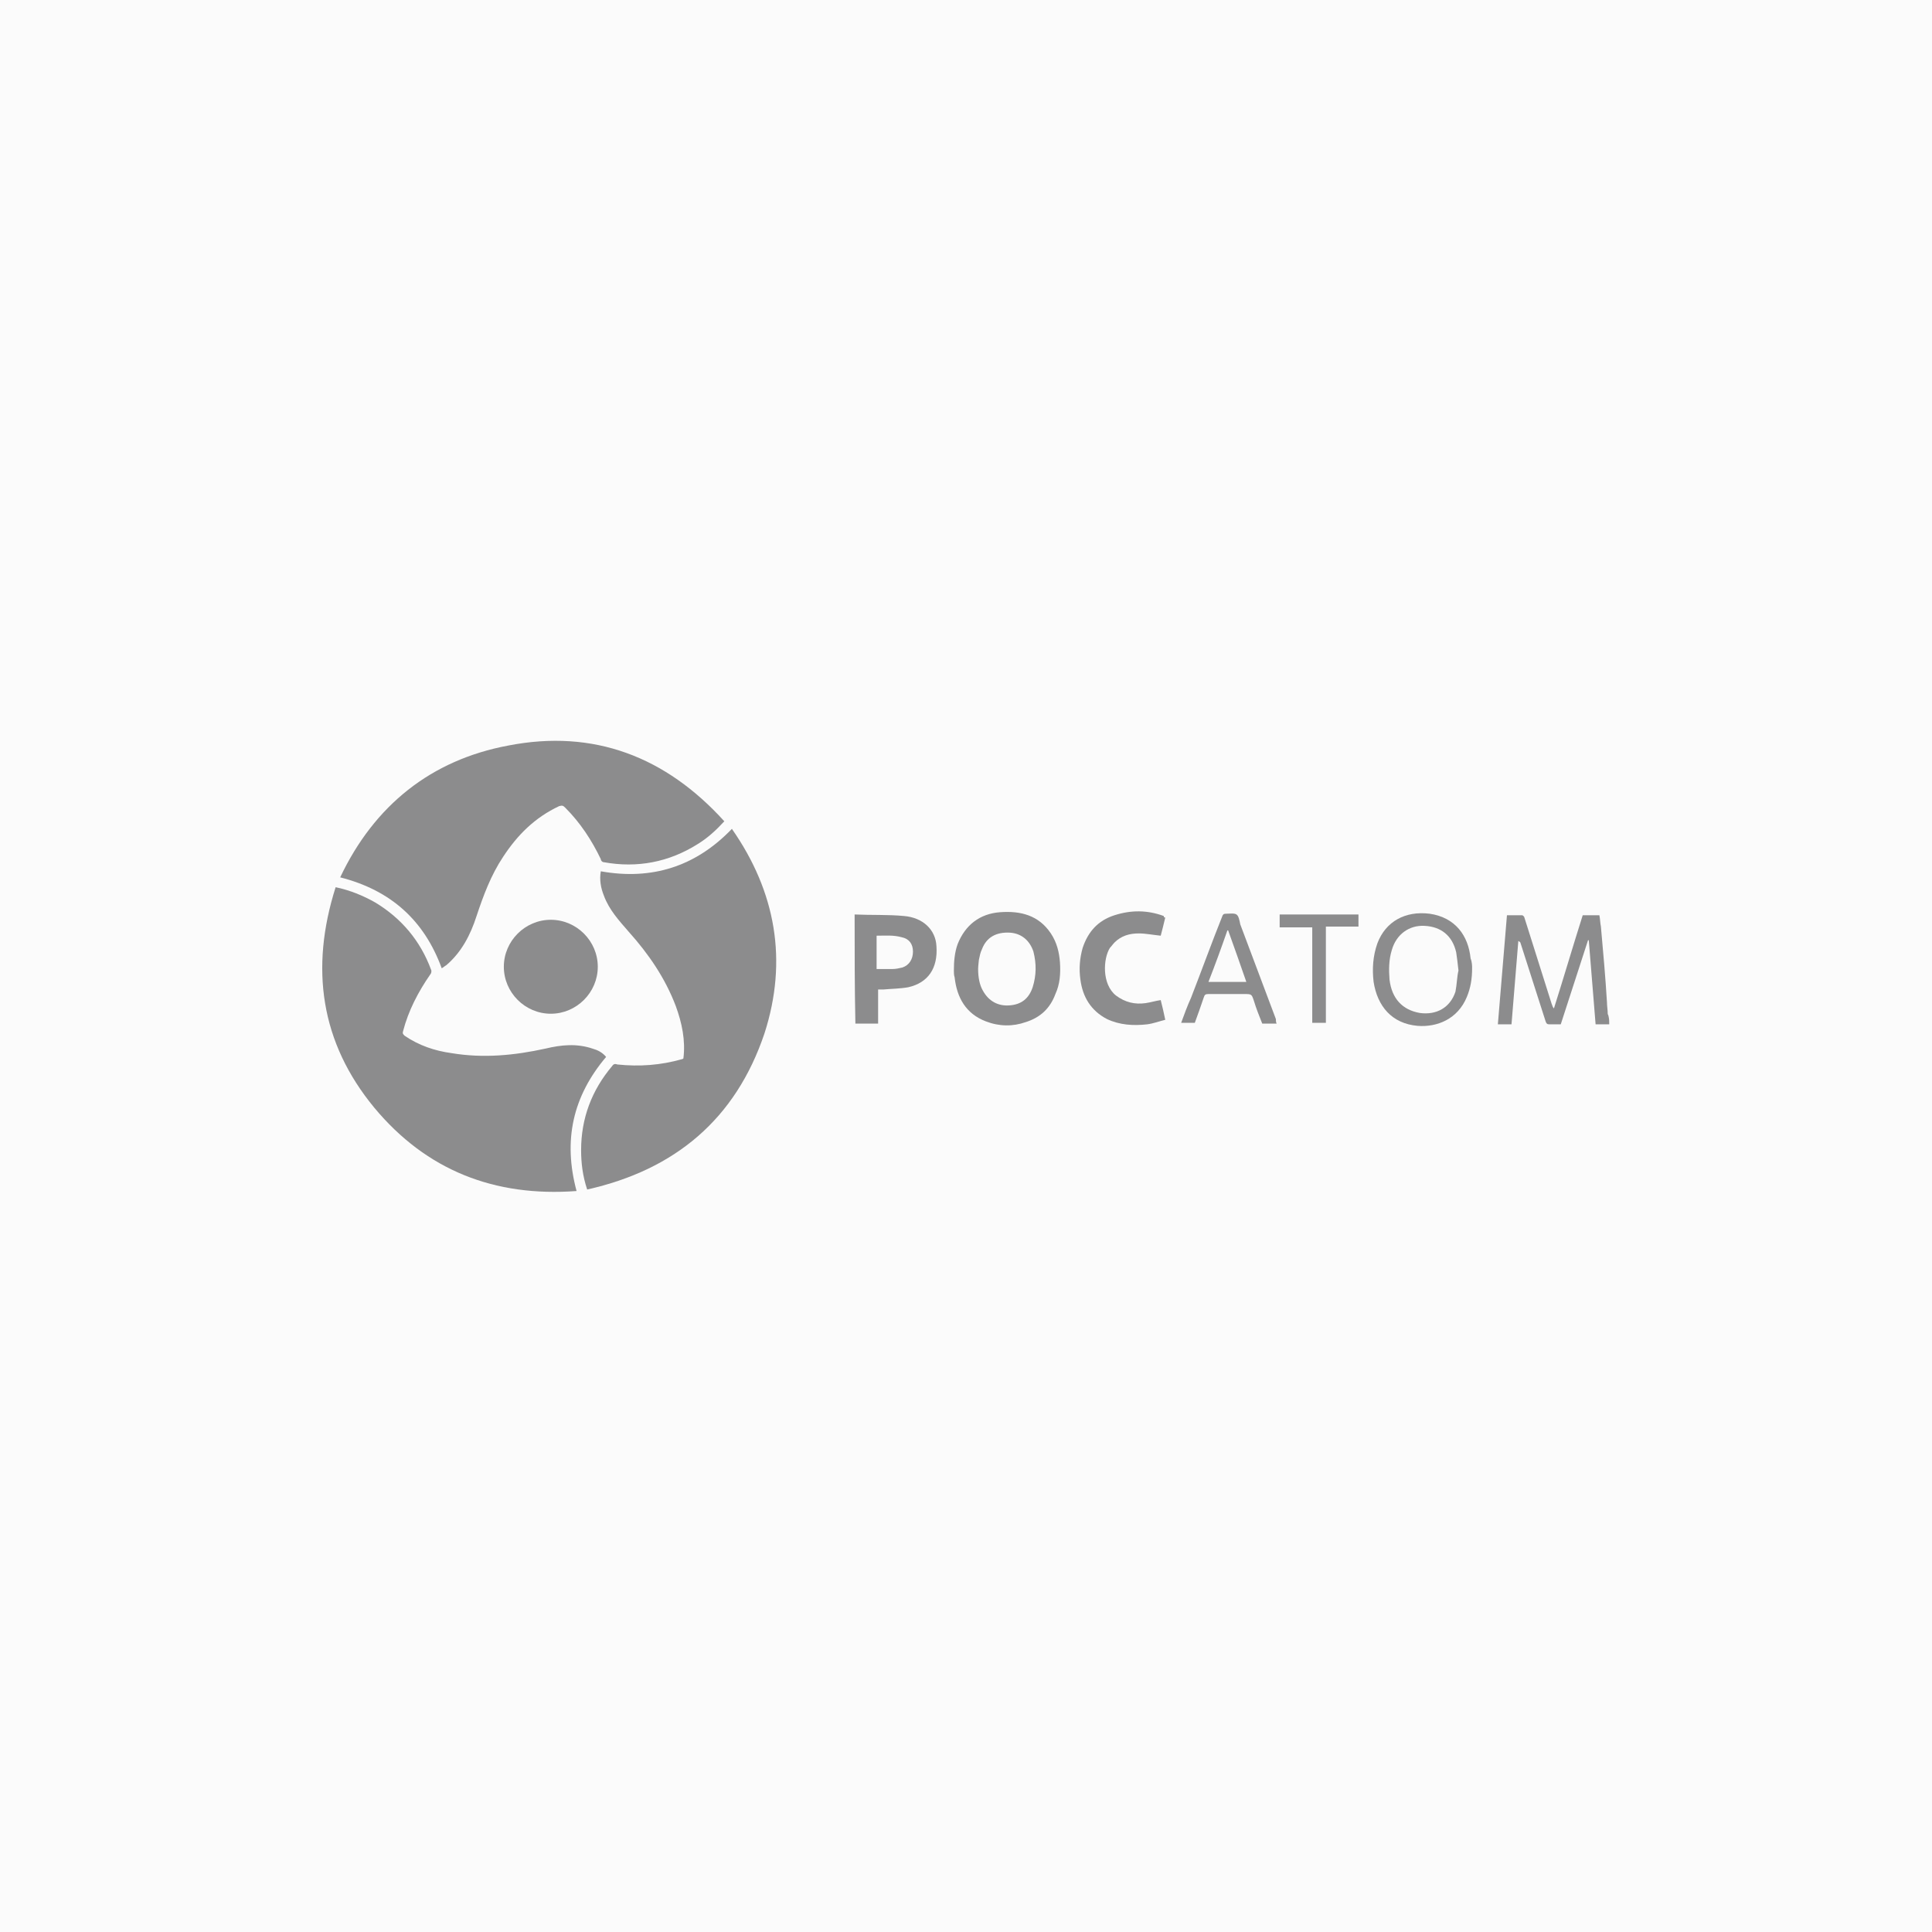
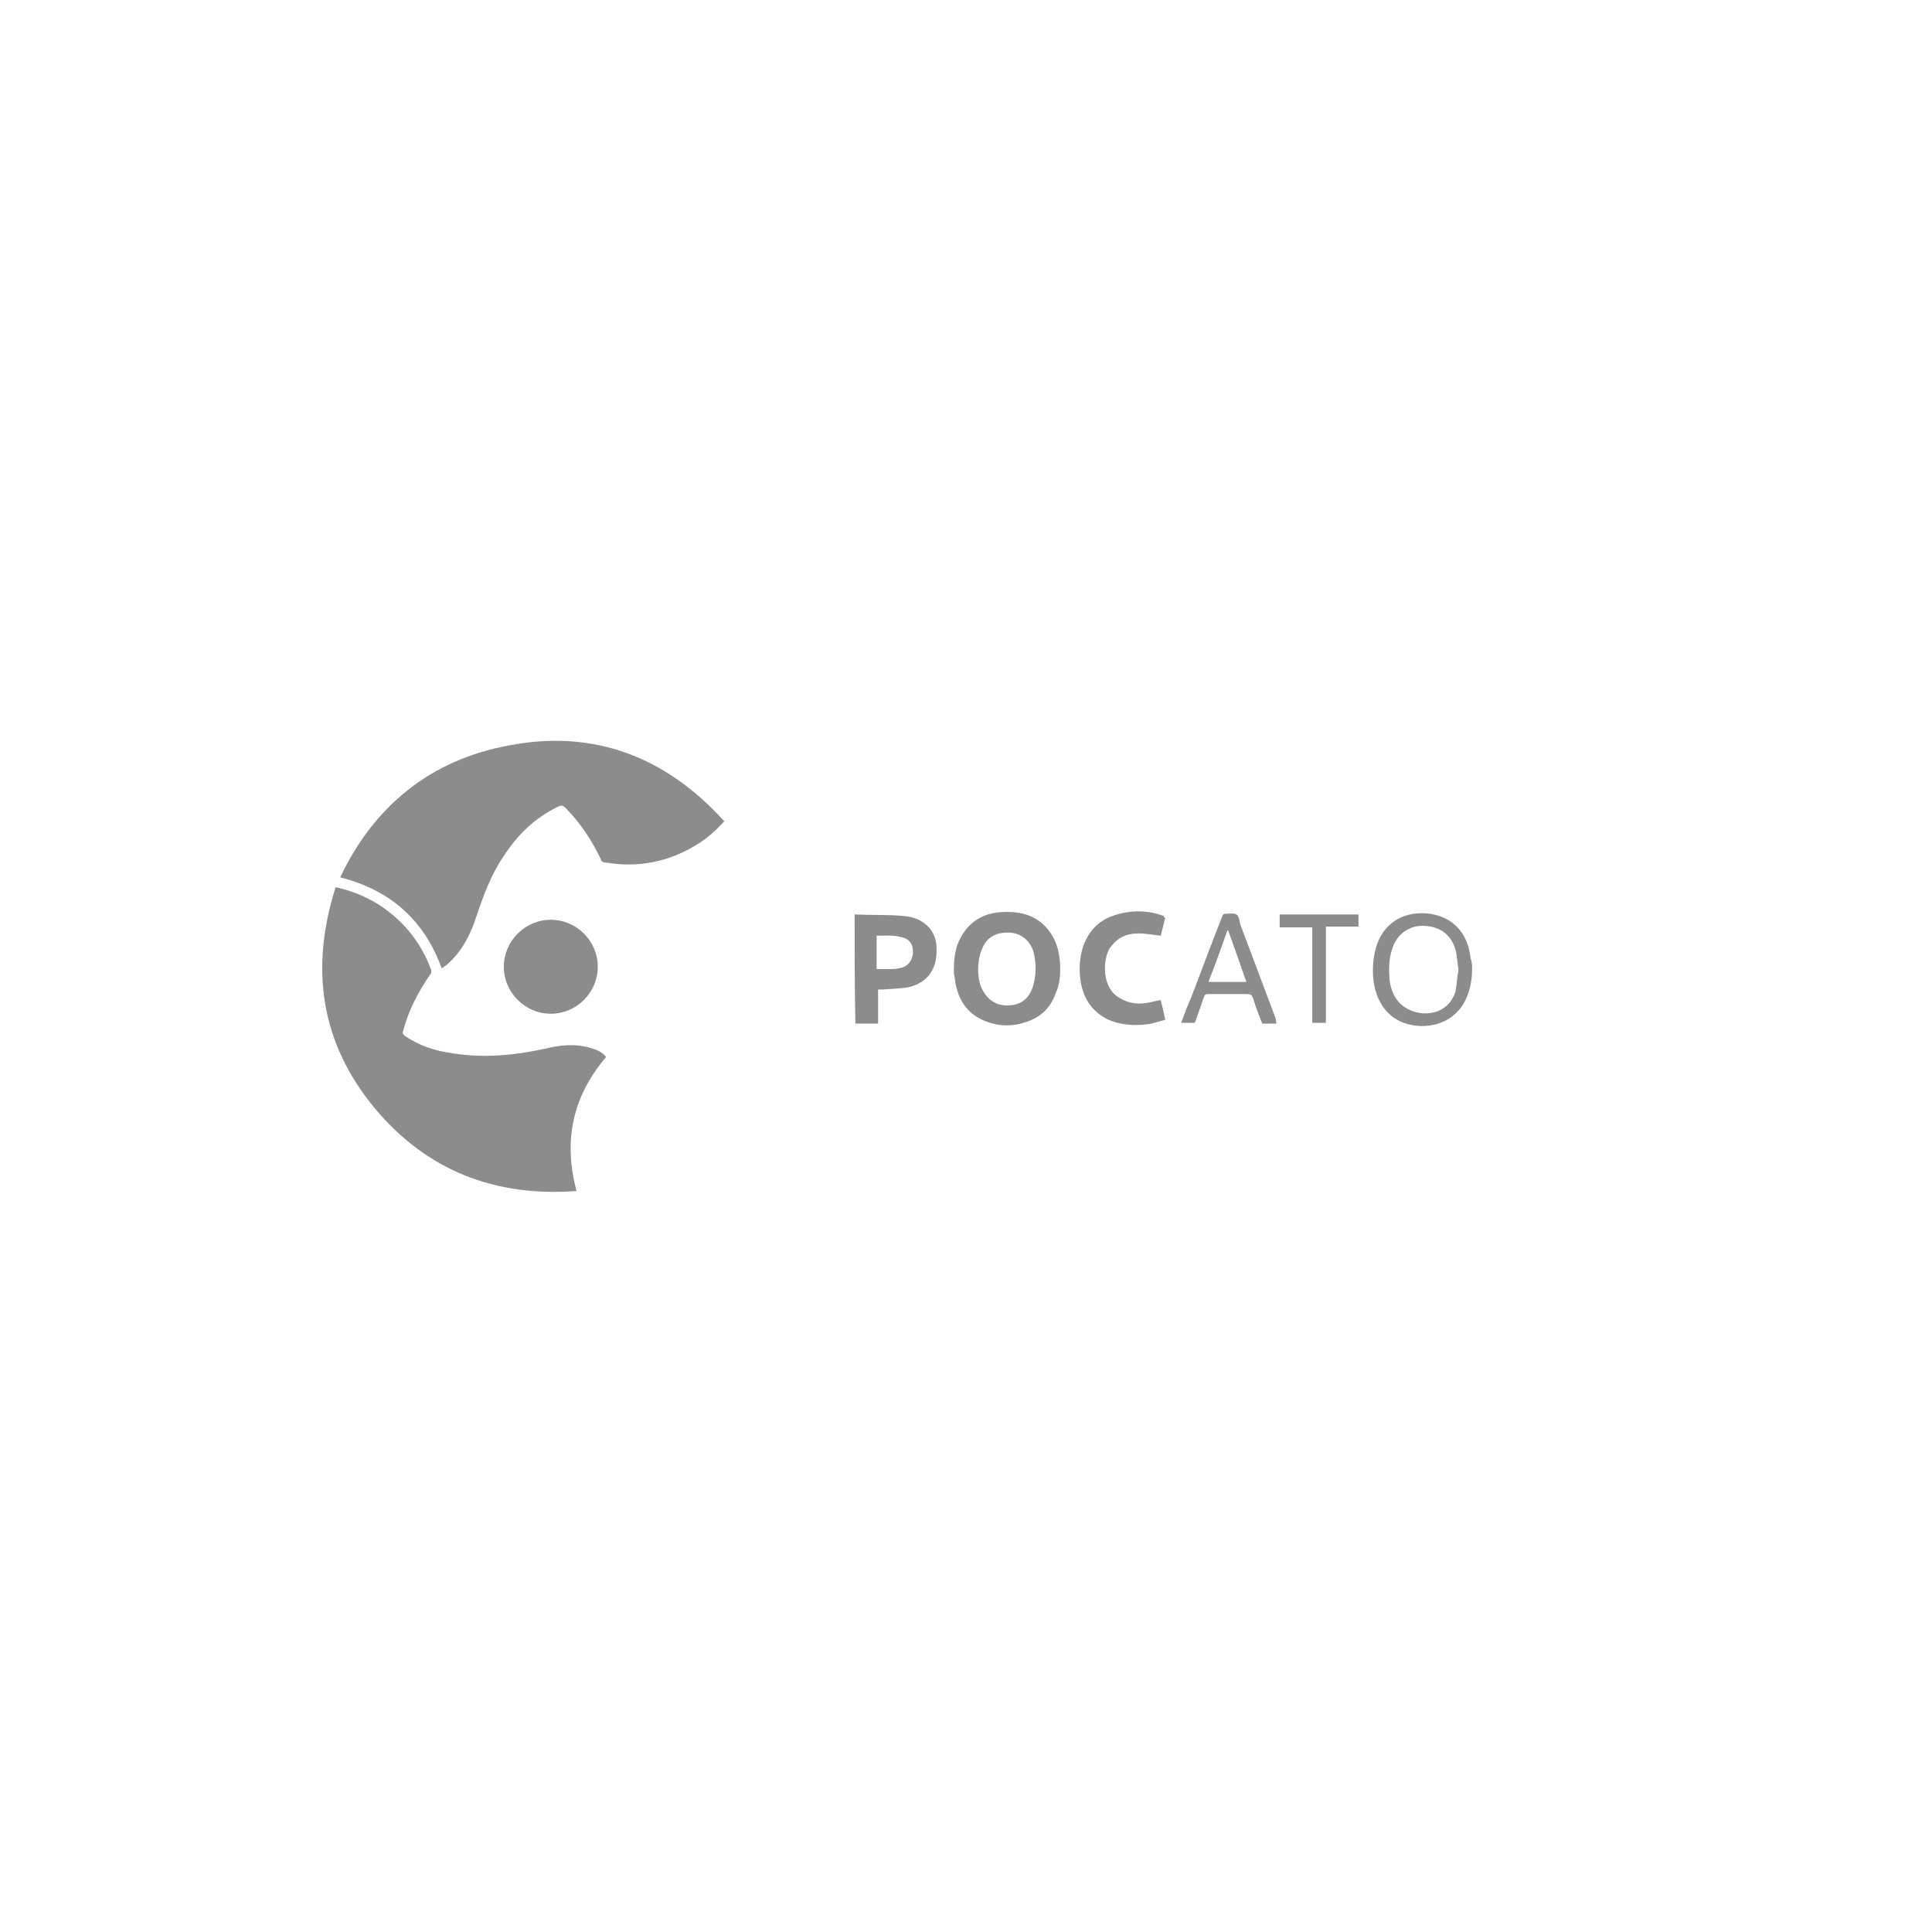
<svg xmlns="http://www.w3.org/2000/svg" version="1.1" id="Слой_1" x="0px" y="0px" viewBox="0 0 255 255" style="enable-background:new 0 0 255 255;" xml:space="preserve">
  <style type="text/css">
	.st0{fill:#FBFBFB;}
	.st1{fill:#FAFAFA;}
	.st2{fill:#8C8C8D;}
	.st3{fill:#9C4C16;}
</style>
-   <rect class="st0" width="255" height="255" />
  <g>
-     <path class="st2" d="M212.4,135.2c-0.6,0-1.2,0-1.8,0c-0.3-3.7-0.6-7.4-0.9-11.1c0,0-0.1,0-0.1,0c-1.2,3.7-2.4,7.4-3.6,11.1   c-0.5,0-1,0-1.5,0c-0.3,0-0.4-0.1-0.5-0.4c-1.1-3.4-2.2-6.9-3.3-10.3c0-0.1-0.1-0.2-0.3-0.3c-0.3,3.7-0.6,7.3-0.9,11   c-0.6,0-1.2,0-1.8,0c0.4-4.8,0.8-9.6,1.2-14.4c0.7,0,1.3,0,2,0c0.1,0,0.3,0.2,0.3,0.3c1.2,3.8,2.4,7.6,3.6,11.4   c0.1,0.2,0.1,0.4,0.3,0.6c1.3-4.1,2.5-8.2,3.8-12.3c0.7,0,1.5,0,2.2,0c0.1,0.5,0.1,1,0.2,1.5c0.3,3.3,0.6,6.7,0.8,10   c0,0.5,0.1,1,0.1,1.5c0,0.1,0.1,0.2,0.1,0.3C212.4,134.5,212.4,134.8,212.4,135.2z" />
    <path class="st2" d="M80,139.5c-4.4,5.2-5.7,11-3.9,17.7c-10.8,0.8-19.8-2.7-26.7-11c-7.1-8.6-8.5-18.4-5.1-29.1   c1.9,0.4,3.6,1.1,5.2,2c3.5,2.1,6,5.1,7.4,8.9c0.1,0.2,0,0.5-0.1,0.6c-1.6,2.3-2.9,4.8-3.6,7.5c-0.1,0.3,0,0.4,0.2,0.6   c1.9,1.3,4,2,6.2,2.3c4.2,0.7,8.3,0.3,12.4-0.6c2.1-0.5,4.1-0.7,6.2,0C78.9,138.6,79.5,138.9,80,139.5z" />
-     <path class="st2" d="M77.5,157c-0.6-1.8-0.8-3.5-0.8-5.2c0-4.2,1.4-7.9,4.1-11.1c0.2-0.3,0.4-0.3,0.7-0.2c2.9,0.3,5.7,0.1,8.5-0.7   c0,0,0.1,0,0.2-0.1c0.3-2.4-0.2-4.7-1-6.9c-1.4-3.7-3.6-6.9-6.2-9.8c-1.3-1.5-2.6-2.9-3.3-4.8c-0.4-1-0.6-2.1-0.4-3.2   c6.7,1.2,12.5-0.6,17.3-5.6c5.8,8.3,7.4,17.4,4.3,27C97.1,147.7,89.1,154.4,77.5,157z" />
    <path class="st2" d="M58.3,127.8c-2.3-6.3-6.7-10.3-13.4-12c4.5-9.5,12-15.5,22.2-17.4c11.3-2.2,20.8,1.5,28.5,10   c-1.1,1.2-2.2,2.2-3.5,3c-3.8,2.4-8,3.2-12.4,2.4c-0.2,0-0.4-0.2-0.4-0.4c-1.2-2.5-2.7-4.8-4.7-6.8c-0.3-0.3-0.4-0.3-0.8-0.2   c-3.2,1.5-5.5,3.8-7.4,6.7c-1.6,2.4-2.6,5.1-3.5,7.8c-0.8,2.5-2,4.8-4,6.5C58.7,127.5,58.5,127.7,58.3,127.8z" />
    <path class="st2" d="M66.5,127.6c0-3.4,2.8-6.2,6.2-6.2c3.4,0,6.2,2.8,6.2,6.2c0,3.4-2.8,6.2-6.2,6.2   C69.3,133.8,66.5,131,66.5,127.6z" />
    <path class="st2" d="M112.8,120.7c2.2,0.1,4.4,0,6.5,0.2c2.5,0.2,4.2,1.8,4.3,4c0.2,2.9-1.1,4.8-3.7,5.4c-1.1,0.2-2.2,0.2-3.3,0.3   c-0.2,0-0.5,0-0.7,0c0,1.5,0,3,0,4.5c-1,0-2,0-3,0C112.8,130.3,112.8,125.5,112.8,120.7z M115.7,127.9c0.7,0,1.4,0,2.1,0   c0.4,0,0.9-0.1,1.3-0.2c0.9-0.3,1.4-1.1,1.4-2.1c0-1-0.5-1.7-1.5-1.9c-1.1-0.3-2.1-0.2-3.3-0.2   C115.7,124.9,115.7,126.4,115.7,127.9z" />
    <path class="st2" d="M153.8,121.1c-0.2,0.8-0.4,1.7-0.6,2.4c-1-0.1-2-0.3-2.9-0.3c-1.2,0-2.3,0.3-3.2,1.2c-0.2,0.2-0.4,0.5-0.6,0.7   c-0.9,1.4-1.1,4.8,0.8,6.3c1.2,0.9,2.5,1.2,3.9,1c0.7-0.1,1.3-0.3,2-0.4c0.2,0.8,0.4,1.6,0.6,2.6c-0.8,0.2-1.6,0.5-2.4,0.6   c-1.8,0.2-3.6,0.1-5.3-0.7c-2.1-1.1-3.2-2.9-3.5-5.2c-0.2-1.4-0.1-2.8,0.3-4.2c0.7-2.1,2-3.6,4.2-4.3c2.2-0.7,4.3-0.7,6.5,0.1   C153.6,121.1,153.7,121.1,153.8,121.1z" />
    <path class="st2" d="M194.3,127.8c0,1.4-0.2,2.6-0.7,3.8c-1.2,2.9-3.9,4-6.5,3.8c-3.4-0.3-5.3-2.6-5.8-5.8   c-0.2-1.7-0.1-3.4,0.5-5.1c1.1-2.9,3.7-4.3,6.9-3.9c3.4,0.5,5.1,2.9,5.4,5.9C194.3,127,194.3,127.5,194.3,127.8z M192.5,128.1   c-0.1-1-0.2-1.7-0.3-2.4c-0.5-2.2-2-3.4-4.2-3.5c-2-0.1-3.7,1.1-4.3,3.2c-0.4,1.3-0.4,2.6-0.3,3.9c0.3,2.5,1.7,4,4,4.4   c2.2,0.3,4-0.7,4.7-2.8C192.3,129.9,192.3,128.9,192.5,128.1z" />
    <path class="st2" d="M168.5,135.1c-0.6,0-1.2,0-1.9,0c-0.4-1-0.8-2-1.1-3c-0.3-0.9-0.3-0.9-1.3-0.9c-1.6,0-3.2,0-4.7,0   c-0.4,0-0.5,0.1-0.6,0.4c-0.4,1.2-0.8,2.3-1.2,3.4c-0.6,0-1.2,0-1.8,0c0.4-1.1,0.8-2.2,1.3-3.3c1.4-3.6,2.7-7.2,4.1-10.7   c0.1-0.3,0.2-0.4,0.5-0.4c0.5,0,1.1-0.1,1.4,0.1c0.3,0.2,0.4,0.8,0.5,1.3c1.6,4.2,3.1,8.3,4.7,12.5   C168.4,134.7,168.4,134.9,168.5,135.1z M162.1,122.8c0,0-0.1,0-0.1,0c-0.8,2.3-1.6,4.5-2.5,6.8c1.7,0,3.3,0,5,0   C163.7,127.3,162.9,125,162.1,122.8z" />
    <path class="st2" d="M173.2,122.4c-1.5,0-2.9,0-4.3,0c0-0.6,0-1.1,0-1.7c3.5,0,6.9,0,10.4,0c0,0.5,0,1.1,0,1.6c-1.4,0-2.8,0-4.3,0   c0,4.3,0,8.5,0,12.7c-0.6,0-1.2,0-1.8,0C173.2,130.9,173.2,126.7,173.2,122.4z" />
    <path class="st2" d="M139.9,127c-0.1-1.3-0.4-2.6-1.2-3.8c-1.6-2.4-4-3-6.7-2.8c-2.7,0.2-4.6,1.7-5.6,4.2c-0.4,1.1-0.5,2.3-0.5,3.5   c0,0.3,0,0.6,0.1,0.9c0.3,2.7,1.5,4.8,4.1,5.8c1.8,0.7,3.6,0.7,5.3,0.1c1.9-0.6,3.2-1.8,3.9-3.7C139.9,129.9,140,128.5,139.9,127z    M136.3,130.3c-0.5,1.5-1.5,2.3-3.1,2.4c-1.4,0.1-2.7-0.5-3.5-2c-0.4-0.7-0.6-1.7-0.6-2.8c0-0.4,0.1-1.1,0.1-1.2   c0.1-0.5,0.2-1,0.4-1.4c0.6-1.6,1.9-2.3,3.7-2.2c1.5,0.1,2.6,1,3.1,2.5C136.8,127.2,136.8,128.7,136.3,130.3z" />
  </g>
</svg>